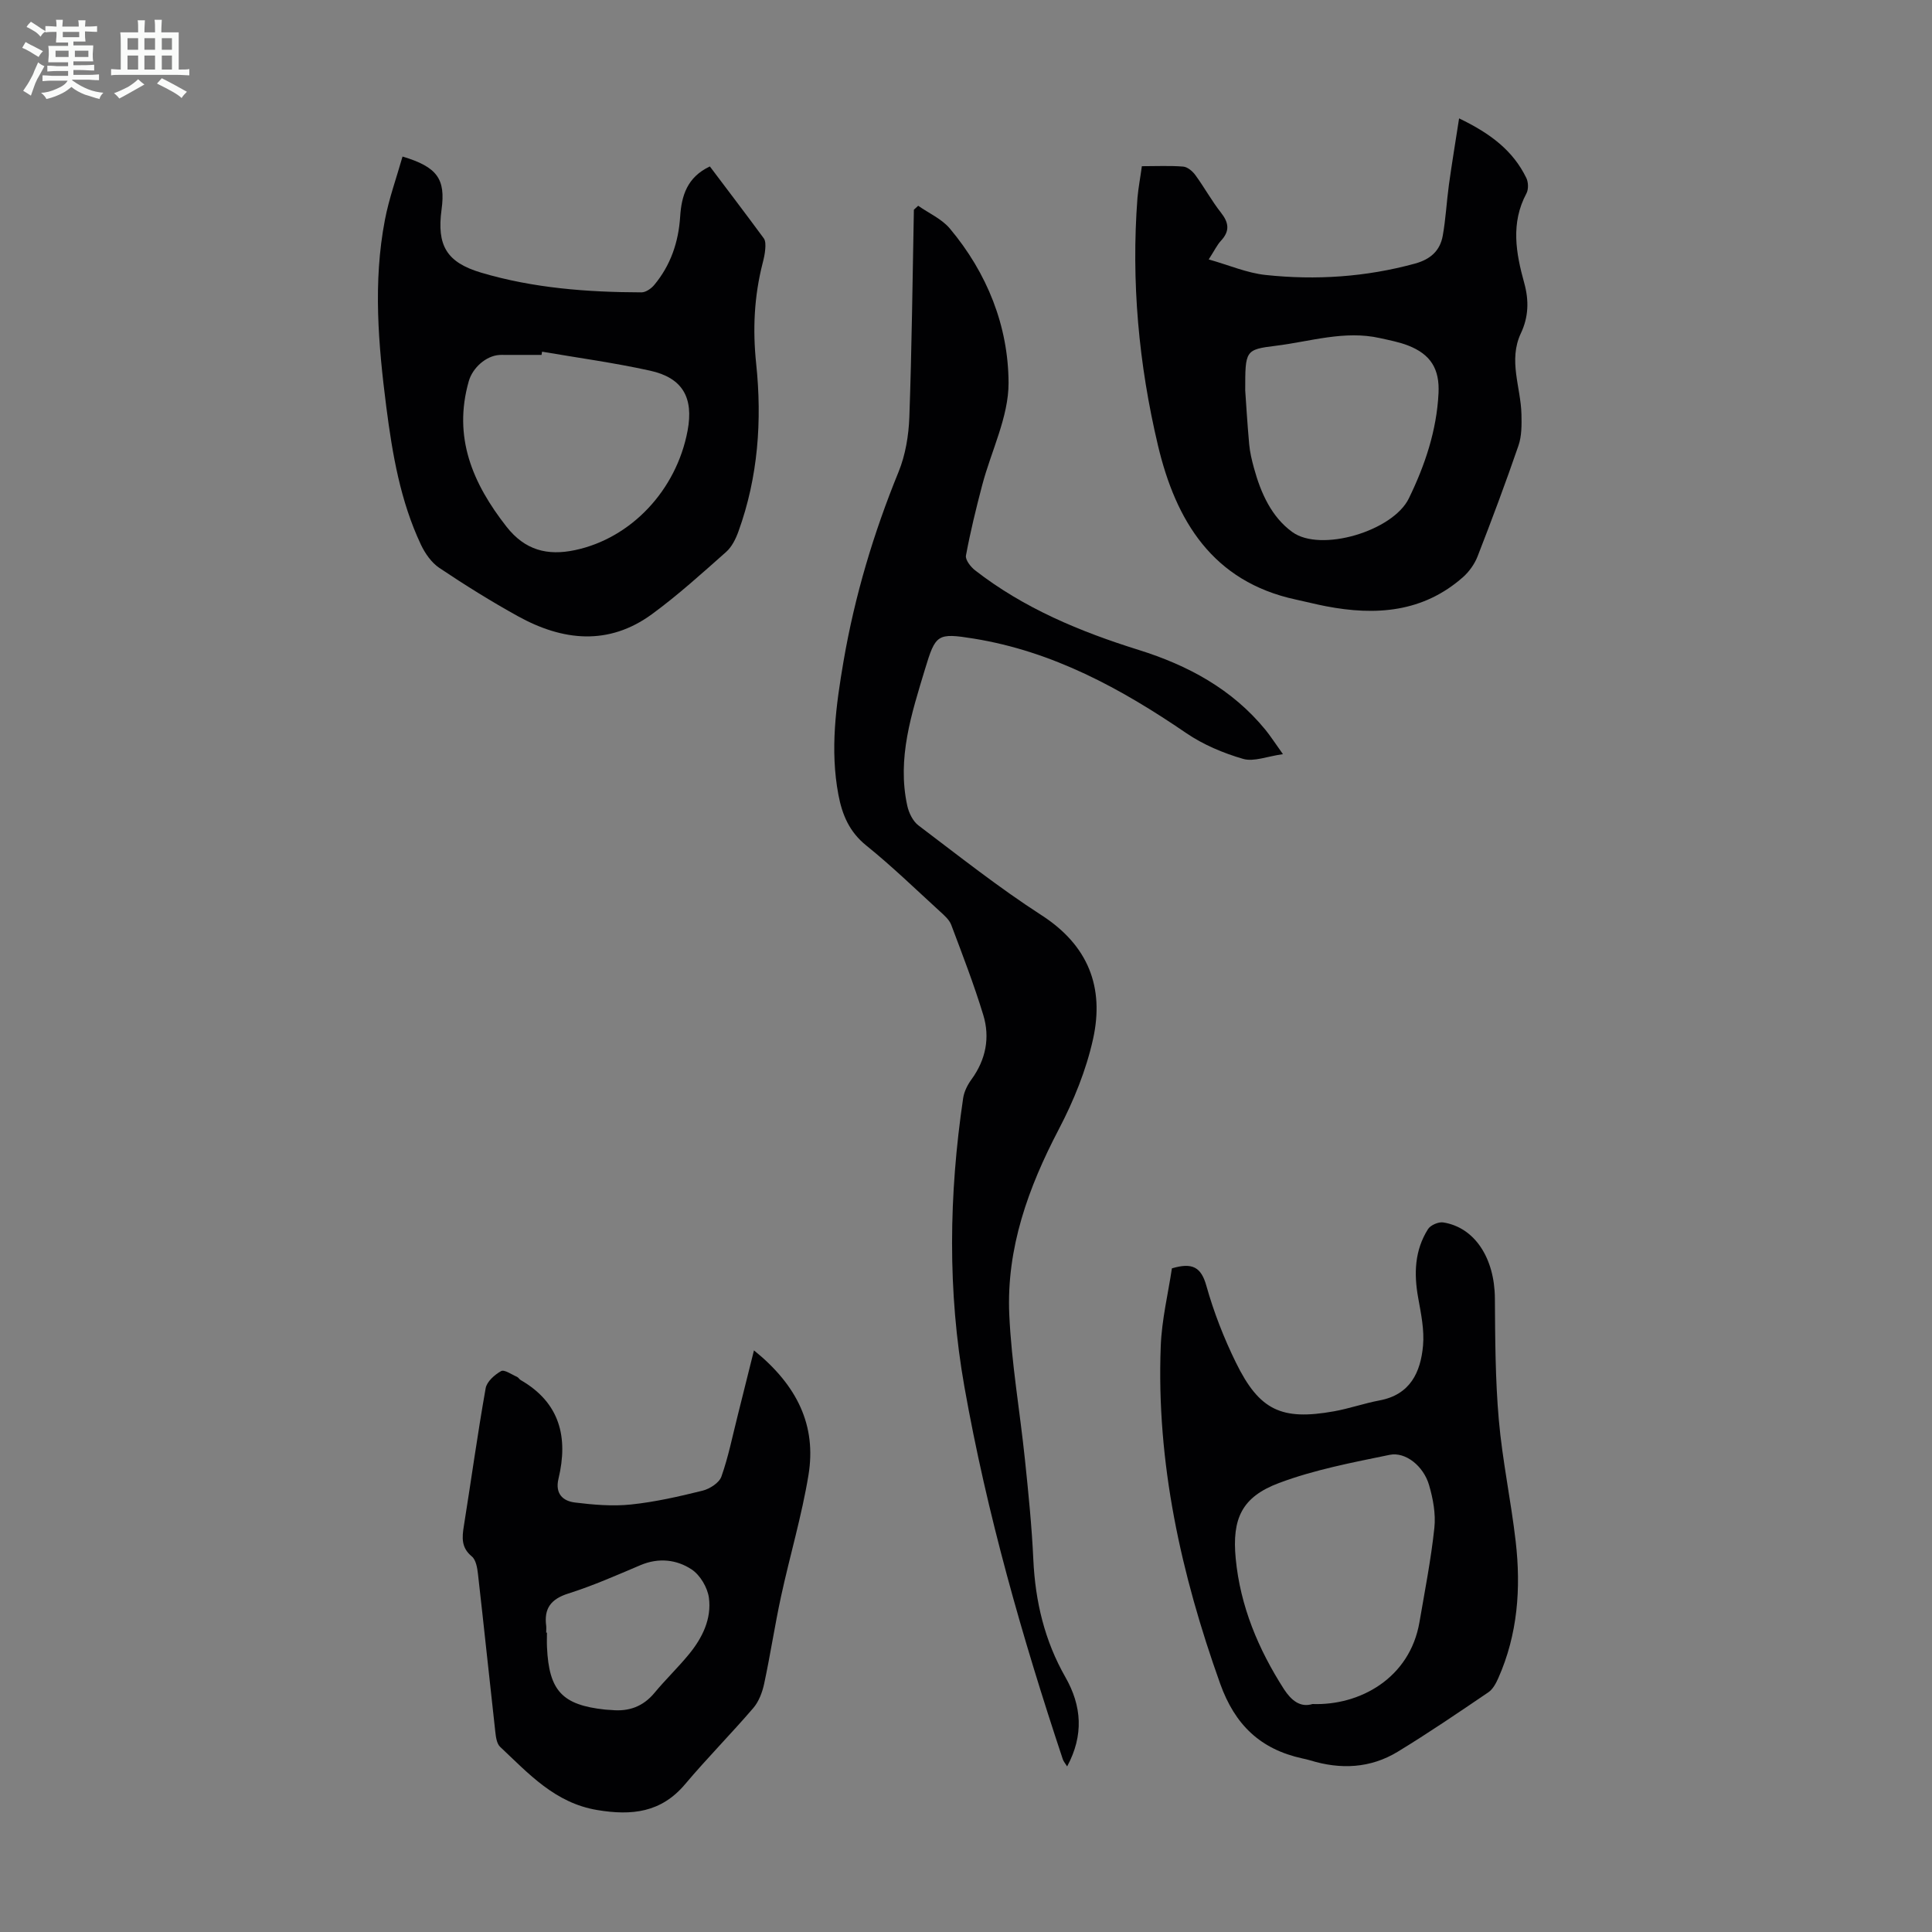
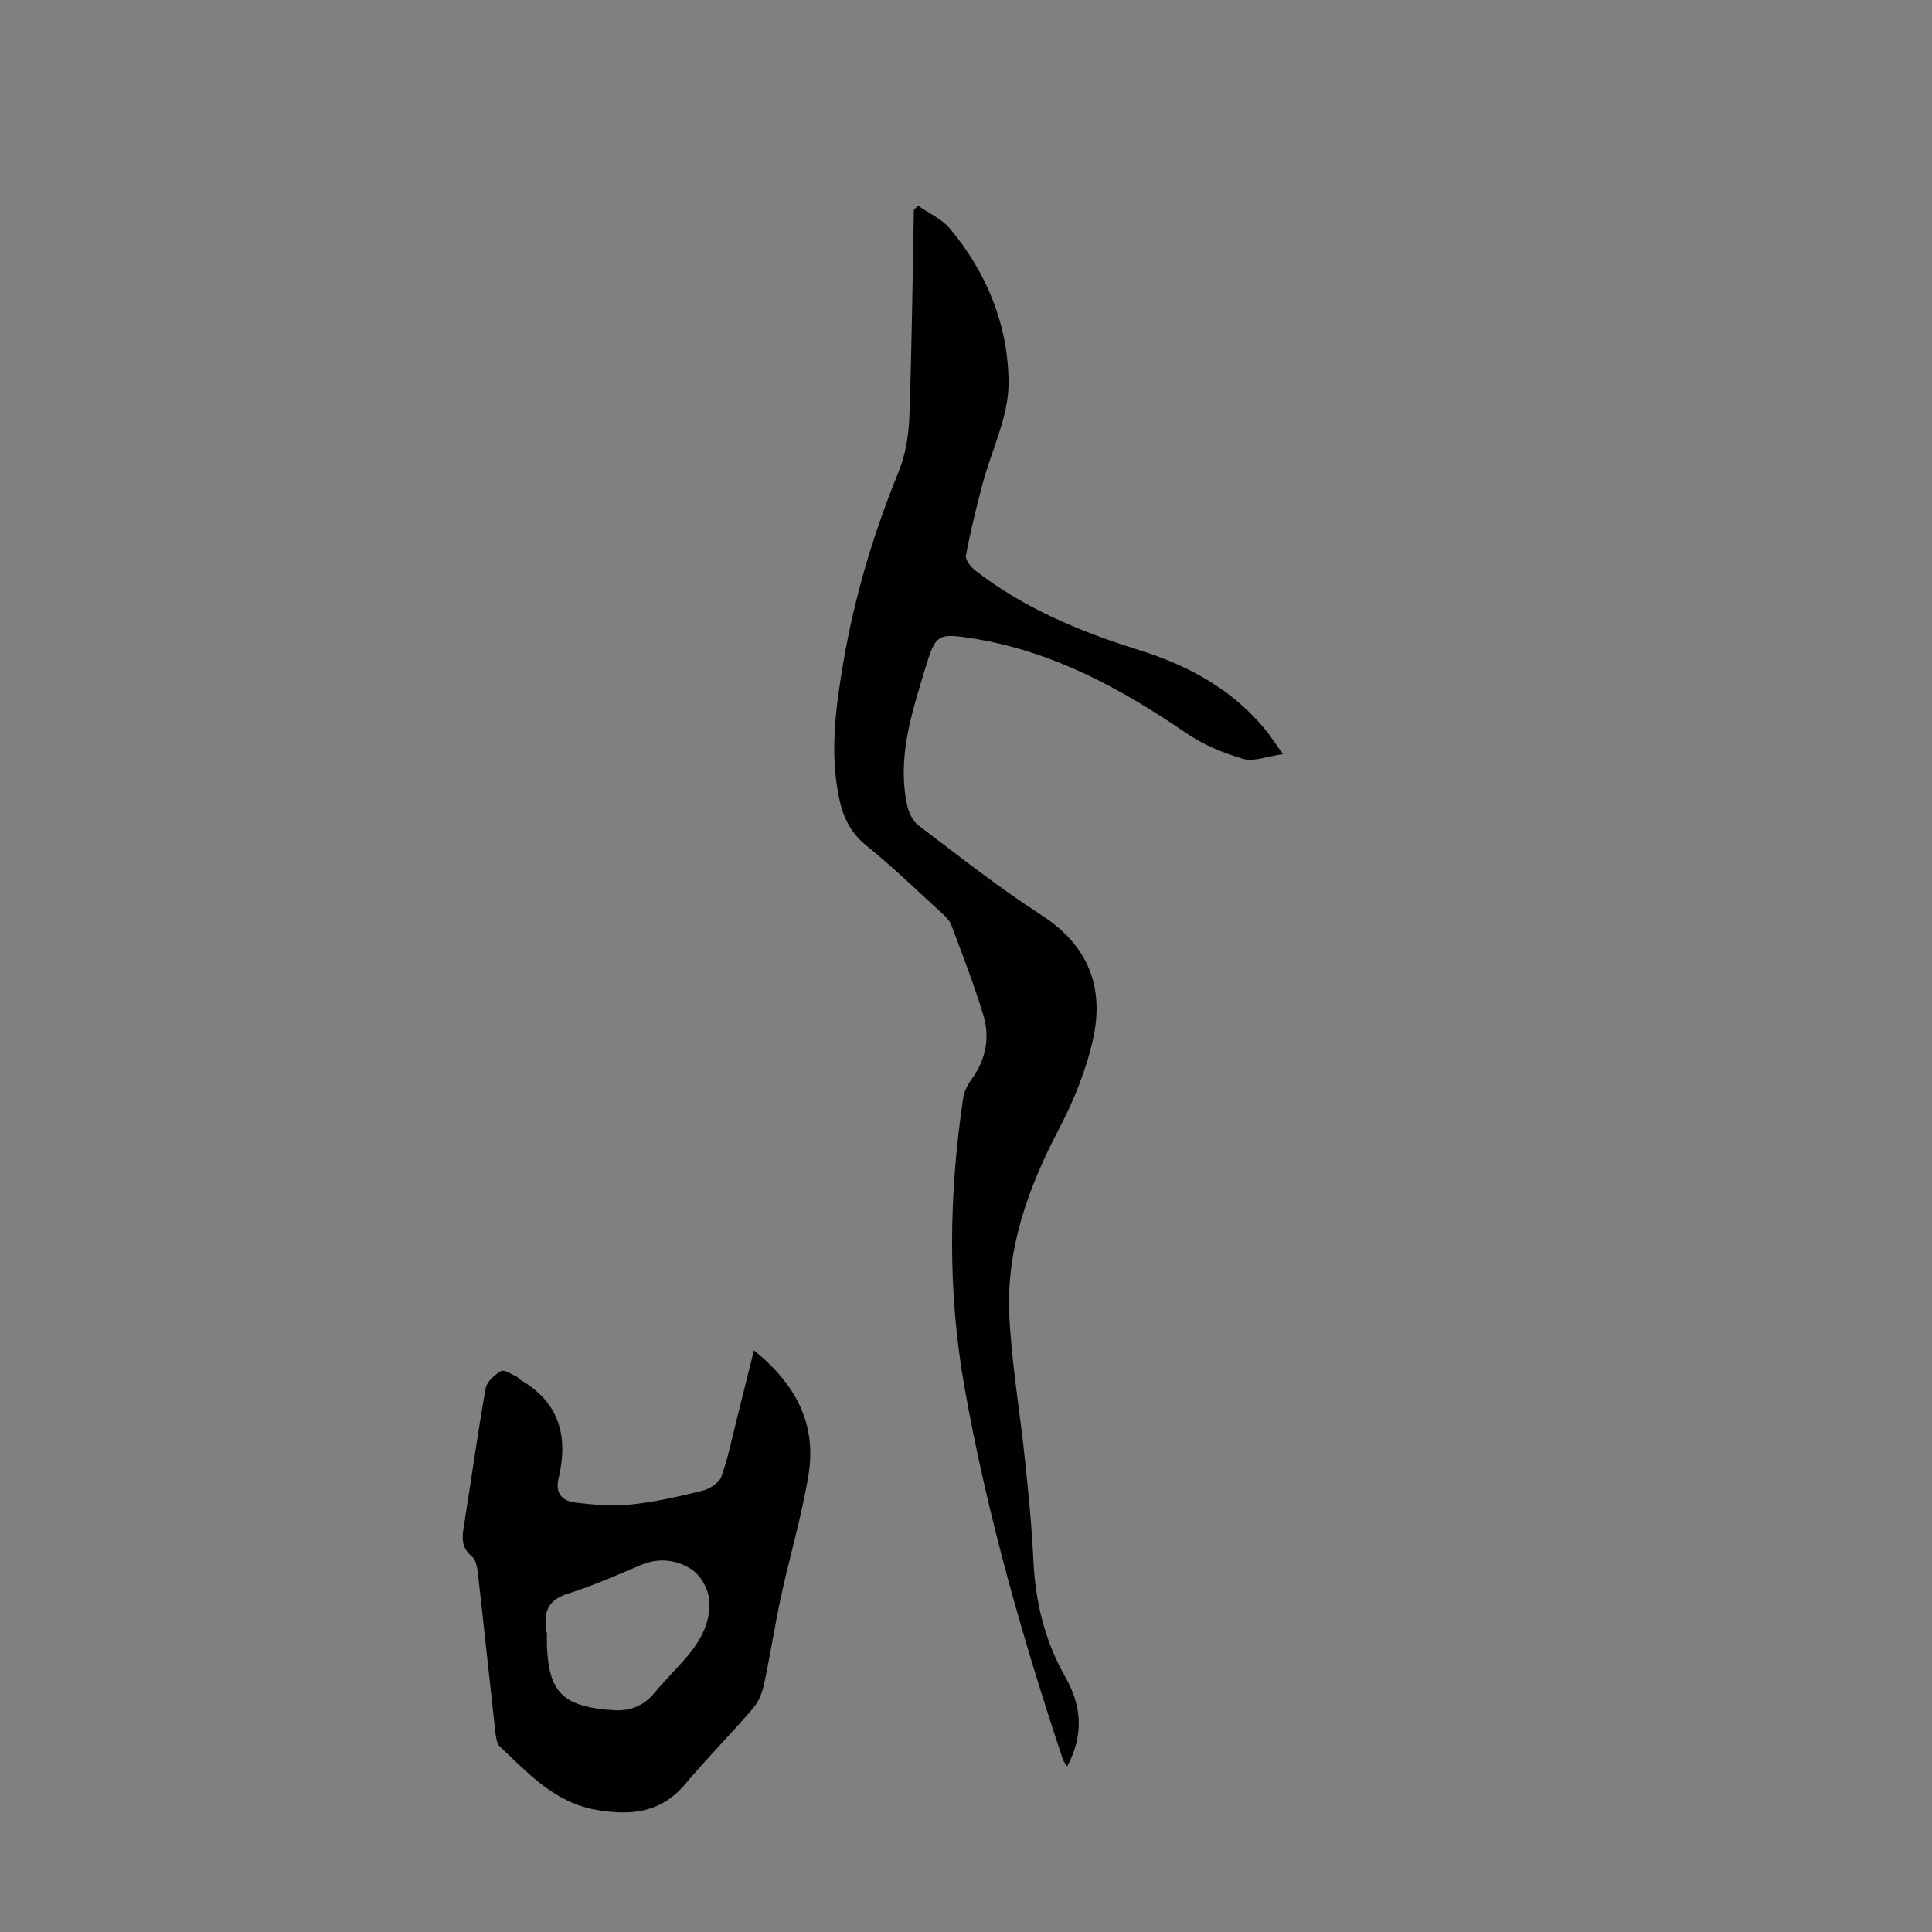
<svg xmlns="http://www.w3.org/2000/svg" enable-background="new 0 0 400 400" viewBox="0 0 400 400">
  <rect x="0" y="0" width="400" height="400" fill="#808080" stroke="none" />
-   <path d="m6.8 9.5c.6.3 1.3.7 2.1 1.1-.4.4-.7.8-.9 1.2-.7-.4-1.3-.8-1.8-1.1s-1.1-.6-1.6-.8c.2-.4.5-.8.7-1.2.4.2.8.5 1.5.8zm.9 6.9c-.3.6-.5 1.1-.7 1.7s-.4 1.1-.6 1.7c-.6-.4-1.1-.7-1.6-1 .7-1 1.2-1.8 1.5-2.4.3-.5.6-1.1.8-1.7.3-.6.5-1.2.8-1.8.3.3.8.6 1.3.8-.7 1.3-1.2 2.2-1.5 2.7zm.1-11c.4.3 1 .7 1.7 1.1-.5.2-.8.6-1.1 1.1-.5-.6-1-1-1.4-1.2s-.9-.6-1.5-.8c.2-.4.5-.7.9-1.1.5.3.9.6 1.4.9zm10.5 13.1c1 .4 2 .6 3.1.7-.4.4-.7.8-.8 1.3-.9-.2-1.9-.6-3-.9-1-.4-2-.9-2.8-1.6-.5.4-1.1.9-1.9 1.3s-1.9.9-3.3 1.2c-.1-.3-.5-.8-1.1-1.3 1 0 2.1-.3 3.2-.8 1.2-.5 1.9-1 2.3-1.7h-3.2c-.4 0-1 0-2 .1v-1.2c1 0 1.7.1 2 .1h3.3v-1h-2.3c-.2 0-.9 0-2 .1v-1.2c1.2 0 1.9.1 2 .1h2.3v-.8h-4.1c0-.7.1-1.2.1-1.6 0-.5 0-1.1-.1-1.8h4.1v-.7h-2.5c0-.6.1-1.1.1-1.6v-.6h-.5c-.4 0-1 0-1.8.1v-1.3c1.2 0 1.9.1 2.1.1h.2c0-.3 0-.8-.1-1.4h1.4c0 .6-.1 1-.1 1.4h3.4c0-.4 0-.8-.1-1.3h1.5c0 .4-.1.9-.1 1.3.7 0 1.5 0 2.5-.1v1.2c-1 0-1.8-.1-2.5-.1v.6c0 .3 0 .8.1 1.5h-2.5v.8h4.1c0 .7-.1 1.3-.1 1.8s0 1 .1 1.5h-4.1v.8h1.4c.8 0 1.8 0 2.9-.1v1.2c-1 0-1.9-.1-2.8-.1h-1.5v1h3.2c.3 0 1 0 2.1-.1v1.2c-1.1 0-1.8-.1-2.1-.1h-3.4l-.1.1c1.4 1 2.4 1.5 3.4 1.9zm-4.1-6.7v-1.3h-2.7v1.3zm2.2-4.1v-1.1h-3.4v1.1zm1.9 4.1v-1.3h-2.8v1.3z" fill="#fafbfa" />
-   <path d="m37 6.7v2.3 5.4c1 0 1.8 0 2.2-.1v1.3c-.6 0-1.5-.1-2.5-.1h-11.9c-.7 0-1.3 0-1.8.1v-1.3c.5 0 1.1.1 2 .1v-5.2c0-1 0-1.8-.1-2.5h3.7c0-1.3 0-2.1-.1-2.5h1.5c0 .4-.1 1.3-.1 2.5h2.2c0-1.2 0-2.1-.1-2.6h1.5c0 .4-.1 1.3-.1 2.6zm-12.3 13.7c-.3-.4-.7-.8-1.1-1.1 1.1-.4 2.1-.9 2.9-1.3.8-.5 1.5-1 2.1-1.6.4.4.9.8 1.3 1.1-2.5 1.4-4.2 2.4-5.2 2.9zm3.9-10.1v-2.4h-2.2v2.4zm0 4.1v-2.9h-2.2v2.9zm3.5-4.1v-2.4h-2.2v2.4zm0 4.1v-2.9h-2.2v2.9zm.4 2.9 1-1.1c.6.3 1.4.7 2.5 1.3s2 1.1 2.7 1.5c-.4.4-.8.8-1.1 1.3-.8-.8-2.5-1.7-5.1-3zm3.1-7v-2.4h-2.1v2.4zm0 4.1v-2.9h-2.1v2.9z" fill="#fafbfa" />
  <g fill="#010103">
    <path d="m190.1 42.6c2.21 1.55 4.87 2.72 6.55 4.71 7.73 9.21 12.12 20.2 12.16 31.96.02 7.05-3.6 14.1-5.46 21.19-1.27 4.82-2.45 9.66-3.36 14.56-.16.89.98 2.35 1.89 3.06 10.12 7.87 21.74 12.69 33.87 16.48 10.21 3.19 19.37 8.12 26.27 16.57 1.04 1.28 1.93 2.68 3.6 5.01-3.27.45-6.02 1.62-8.24.98-4.11-1.19-8.26-2.94-11.78-5.34-13.51-9.23-27.65-16.93-44.03-19.57-7.53-1.21-7.87-.9-10.06 6.34-2.78 9.21-5.82 18.43-3.67 28.26.32 1.48 1.16 3.21 2.32 4.09 8.39 6.34 16.65 12.89 25.47 18.58 9.72 6.27 13.03 14.96 10.68 25.62-1.42 6.44-4.01 12.8-7.08 18.67-6.34 12.11-10.88 24.66-10.27 38.4.45 10.03 2.2 19.99 3.24 30 .72 6.9 1.42 13.81 1.74 20.73.4 8.65 2.33 16.79 6.64 24.34 3.4 5.96 3.83 12.02.36 18.48-.39-.63-.75-1.03-.9-1.49-8.4-25.26-15.71-50.82-20.36-77.05-3.53-19.89-3.22-39.87-.27-59.82.2-1.35.9-2.75 1.72-3.87 2.98-4.1 3.88-8.67 2.44-13.37-1.92-6.3-4.3-12.46-6.62-18.62-.4-1.07-1.43-1.97-2.33-2.79-5.04-4.6-9.95-9.37-15.26-13.65-3.52-2.83-5-6.38-5.78-10.53-1.76-9.31-.5-18.48 1.07-27.66 2.32-13.5 6.21-26.5 11.39-39.18 1.43-3.51 2.09-7.52 2.23-11.33.51-14.3.66-28.62.94-42.94.31-.28.6-.55.89-.82z" />
-     <path d="m236.41 34.41c3.01 0 5.79-.14 8.55.08.9.07 1.94.95 2.52 1.75 1.85 2.52 3.36 5.31 5.29 7.76 1.65 2.09 1.9 3.82.02 5.84-.81.87-1.34 2.02-2.54 3.87 4.21 1.19 7.93 2.81 11.78 3.22 10.41 1.11 20.75.43 30.94-2.36 3.2-.88 5.17-2.66 5.73-5.74.63-3.48.8-7.05 1.28-10.56.6-4.36 1.33-8.7 2.11-13.76 6.54 3.14 11.18 6.7 13.92 12.34.43.88.47 2.36.02 3.2-3.29 6.13-2.17 12.35-.46 18.52 1.01 3.62.91 7.04-.68 10.41-2.66 5.63-.02 11.2.11 16.79.05 2.17.07 4.48-.62 6.49-2.65 7.71-5.51 15.35-8.47 22.95-.62 1.58-1.73 3.14-3 4.27-8.3 7.33-18.09 8.02-28.41 6.03-2.08-.4-4.14-.94-6.22-1.38-17.23-3.71-24.84-16.33-28.53-31.88-3.99-16.82-5.57-33.98-4.25-51.3.19-2.1.59-4.17.91-6.54zm21.4 46.43c.17 2.46.43 6.8.82 11.14.15 1.66.55 3.31.99 4.92 1.41 5.16 3.63 10.14 7.95 13.26 5.87 4.25 20.83-.2 24.12-6.98 3.33-6.84 5.76-14.04 6.14-21.77.25-5.01-1.62-8.06-6.31-9.88-1.86-.72-3.85-1.09-5.81-1.53-7.34-1.65-14.41.71-21.57 1.59-6.36.78-6.33.97-6.33 9.25z" />
-     <path d="m83.34 32.41c7.22 2.16 8.94 4.66 8.08 10.98-1 7.4 1 10.93 8.23 13.07 10.8 3.2 21.95 4.04 33.16 4.07.89 0 2.02-.78 2.64-1.53 3.4-4.08 5.03-8.87 5.37-14.16.28-4.29 1.43-8.16 6.15-10.38 3.71 4.93 7.48 9.87 11.16 14.88.39.53.36 1.45.31 2.17-.07 1-.29 1.99-.54 2.96-1.76 6.87-2.09 13.72-1.34 20.86 1.23 11.74.4 23.46-3.68 34.72-.55 1.52-1.36 3.17-2.53 4.21-5 4.43-9.98 8.95-15.36 12.89-9.01 6.59-18.5 5.55-27.76.43-5.57-3.08-10.99-6.46-16.27-10-1.64-1.1-2.97-3.02-3.83-4.85-4.24-9.01-5.89-18.7-7.15-28.47-1.65-12.9-2.77-25.83-.29-38.73.85-4.45 2.41-8.75 3.65-13.12zm28.89 40.4c-.04.22-.07.45-.11.67-2.57 0-5.14 0-7.7 0-.34 0-.67-.02-1.01.01-2.79.17-5.57 2.66-6.36 5.45-3.29 11.59.79 21.13 7.82 30.11 3.83 4.88 8.46 6.05 14.16 4.85 11.63-2.45 21.02-12.4 23.33-24.74 1.28-6.84-1.03-10.94-7.78-12.42-7.38-1.63-14.89-2.65-22.35-3.93z" />
-     <path d="m242.63 262.6c4.24-1.26 6.05-.26 7.13 3.59 1.53 5.45 3.62 10.82 6.12 15.91 4.86 9.91 9.44 12.04 20.29 10.1 3.18-.57 6.27-1.66 9.45-2.26 6.34-1.18 8.5-5.81 9-11.31.3-3.25-.41-6.65-1-9.92-.91-5.02-.74-9.84 2.03-14.23.52-.83 2.17-1.54 3.15-1.39 6.55 1.03 10.64 7.42 10.7 15.71.06 8.38.08 16.79.81 25.13.74 8.45 2.53 16.8 3.5 25.23 1.11 9.67.42 19.21-3.6 28.27-.48 1.08-1.13 2.31-2.06 2.94-6.19 4.2-12.38 8.42-18.77 12.31-5.66 3.44-11.83 3.72-18.13 1.78-.53-.16-1.08-.28-1.63-.4-8.64-1.9-13.93-6.9-17-15.48-8.09-22.65-13.23-45.73-12.3-69.87.21-5.53 1.55-10.98 2.31-16.11zm29.11 90.2c9.76.35 20.16-5.32 22.15-16.98 1.11-6.49 2.39-12.96 3.08-19.49.31-2.9-.27-6.03-1.1-8.87-1.14-3.91-4.86-6.93-8.16-6.25-7.73 1.59-15.59 3.08-22.93 5.84-7.66 2.88-9.73 7.34-8.94 15.62.94 9.87 4.68 18.78 10 27.07 1.51 2.31 3.36 3.84 5.9 3.06z" />
    <path d="m156.1 279.58c8.98 7.25 12.96 15.57 11.29 25.79-1.39 8.46-3.86 16.74-5.68 25.14-1.3 6-2.21 12.09-3.5 18.09-.38 1.77-1.1 3.69-2.25 5.03-4.59 5.35-9.57 10.37-14.11 15.76-4.97 5.9-11.04 6.55-18.19 5.36-8.77-1.46-14.21-7.54-20.12-13.09-.69-.65-.87-2.01-.99-3.08-1.22-10.9-2.35-21.8-3.59-32.69-.14-1.27-.42-2.94-1.27-3.64-2.22-1.83-2.04-3.92-1.65-6.33 1.52-9.5 2.83-19.03 4.51-28.5.24-1.37 1.86-2.8 3.2-3.55.68-.37 2.18.71 3.29 1.19.29.13.47.49.75.66 8.15 4.69 9.89 11.87 7.84 20.43-.74 3.1.89 4.62 3.41 4.93 3.83.47 7.78.81 11.6.41 4.99-.52 9.93-1.65 14.81-2.86 1.49-.37 3.43-1.61 3.9-2.9 1.44-4.05 2.28-8.31 3.34-12.49 1.07-4.29 2.14-8.59 3.41-13.66zm-43.02 58.44h.16c0 1.01-.04 2.01.01 3.02.41 9.02 3.15 11.96 12.01 12.91.44.05.89.05 1.34.09 3.59.35 6.54-.7 8.91-3.56 2.28-2.75 4.88-5.24 7.15-8.01 2.76-3.37 4.7-7.32 4.11-11.68-.29-2.12-1.82-4.7-3.58-5.86-3.11-2.05-6.83-2.47-10.57-.89-4.93 2.09-9.86 4.27-14.95 5.88-3.64 1.15-5.08 3.12-4.58 6.75.04.45-.01.9-.01 1.35z" />
  </g>
</svg>